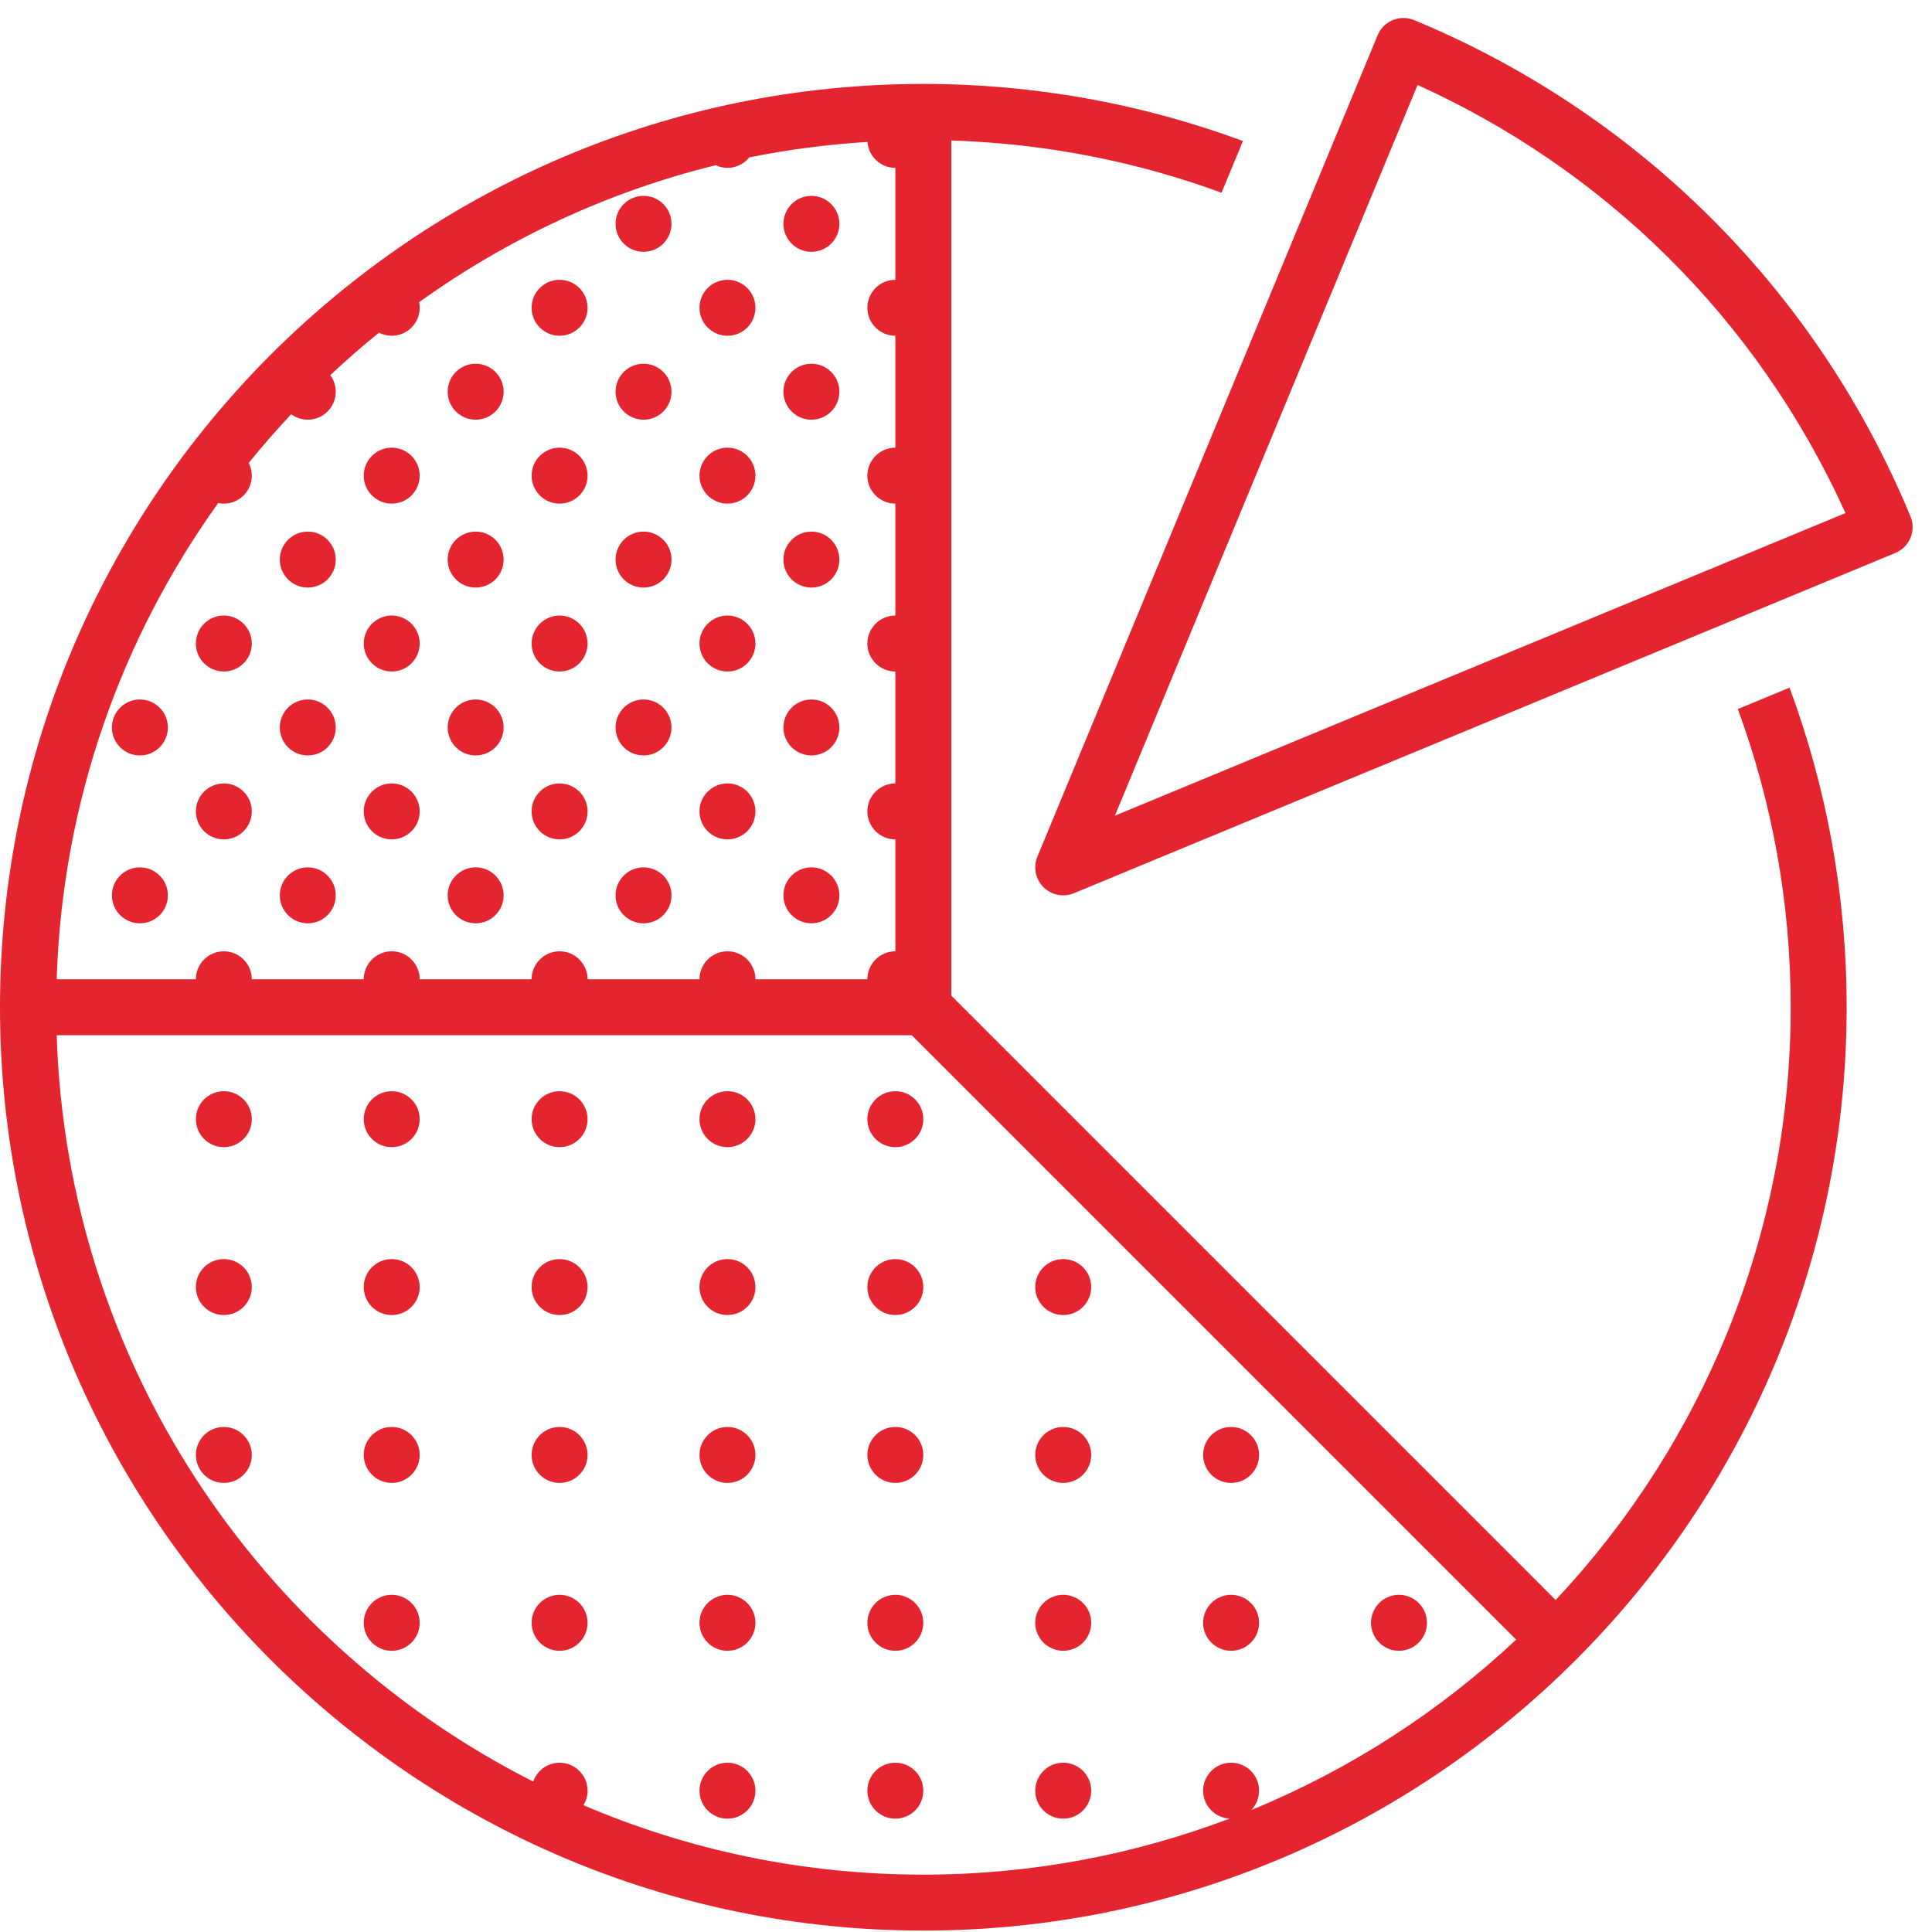
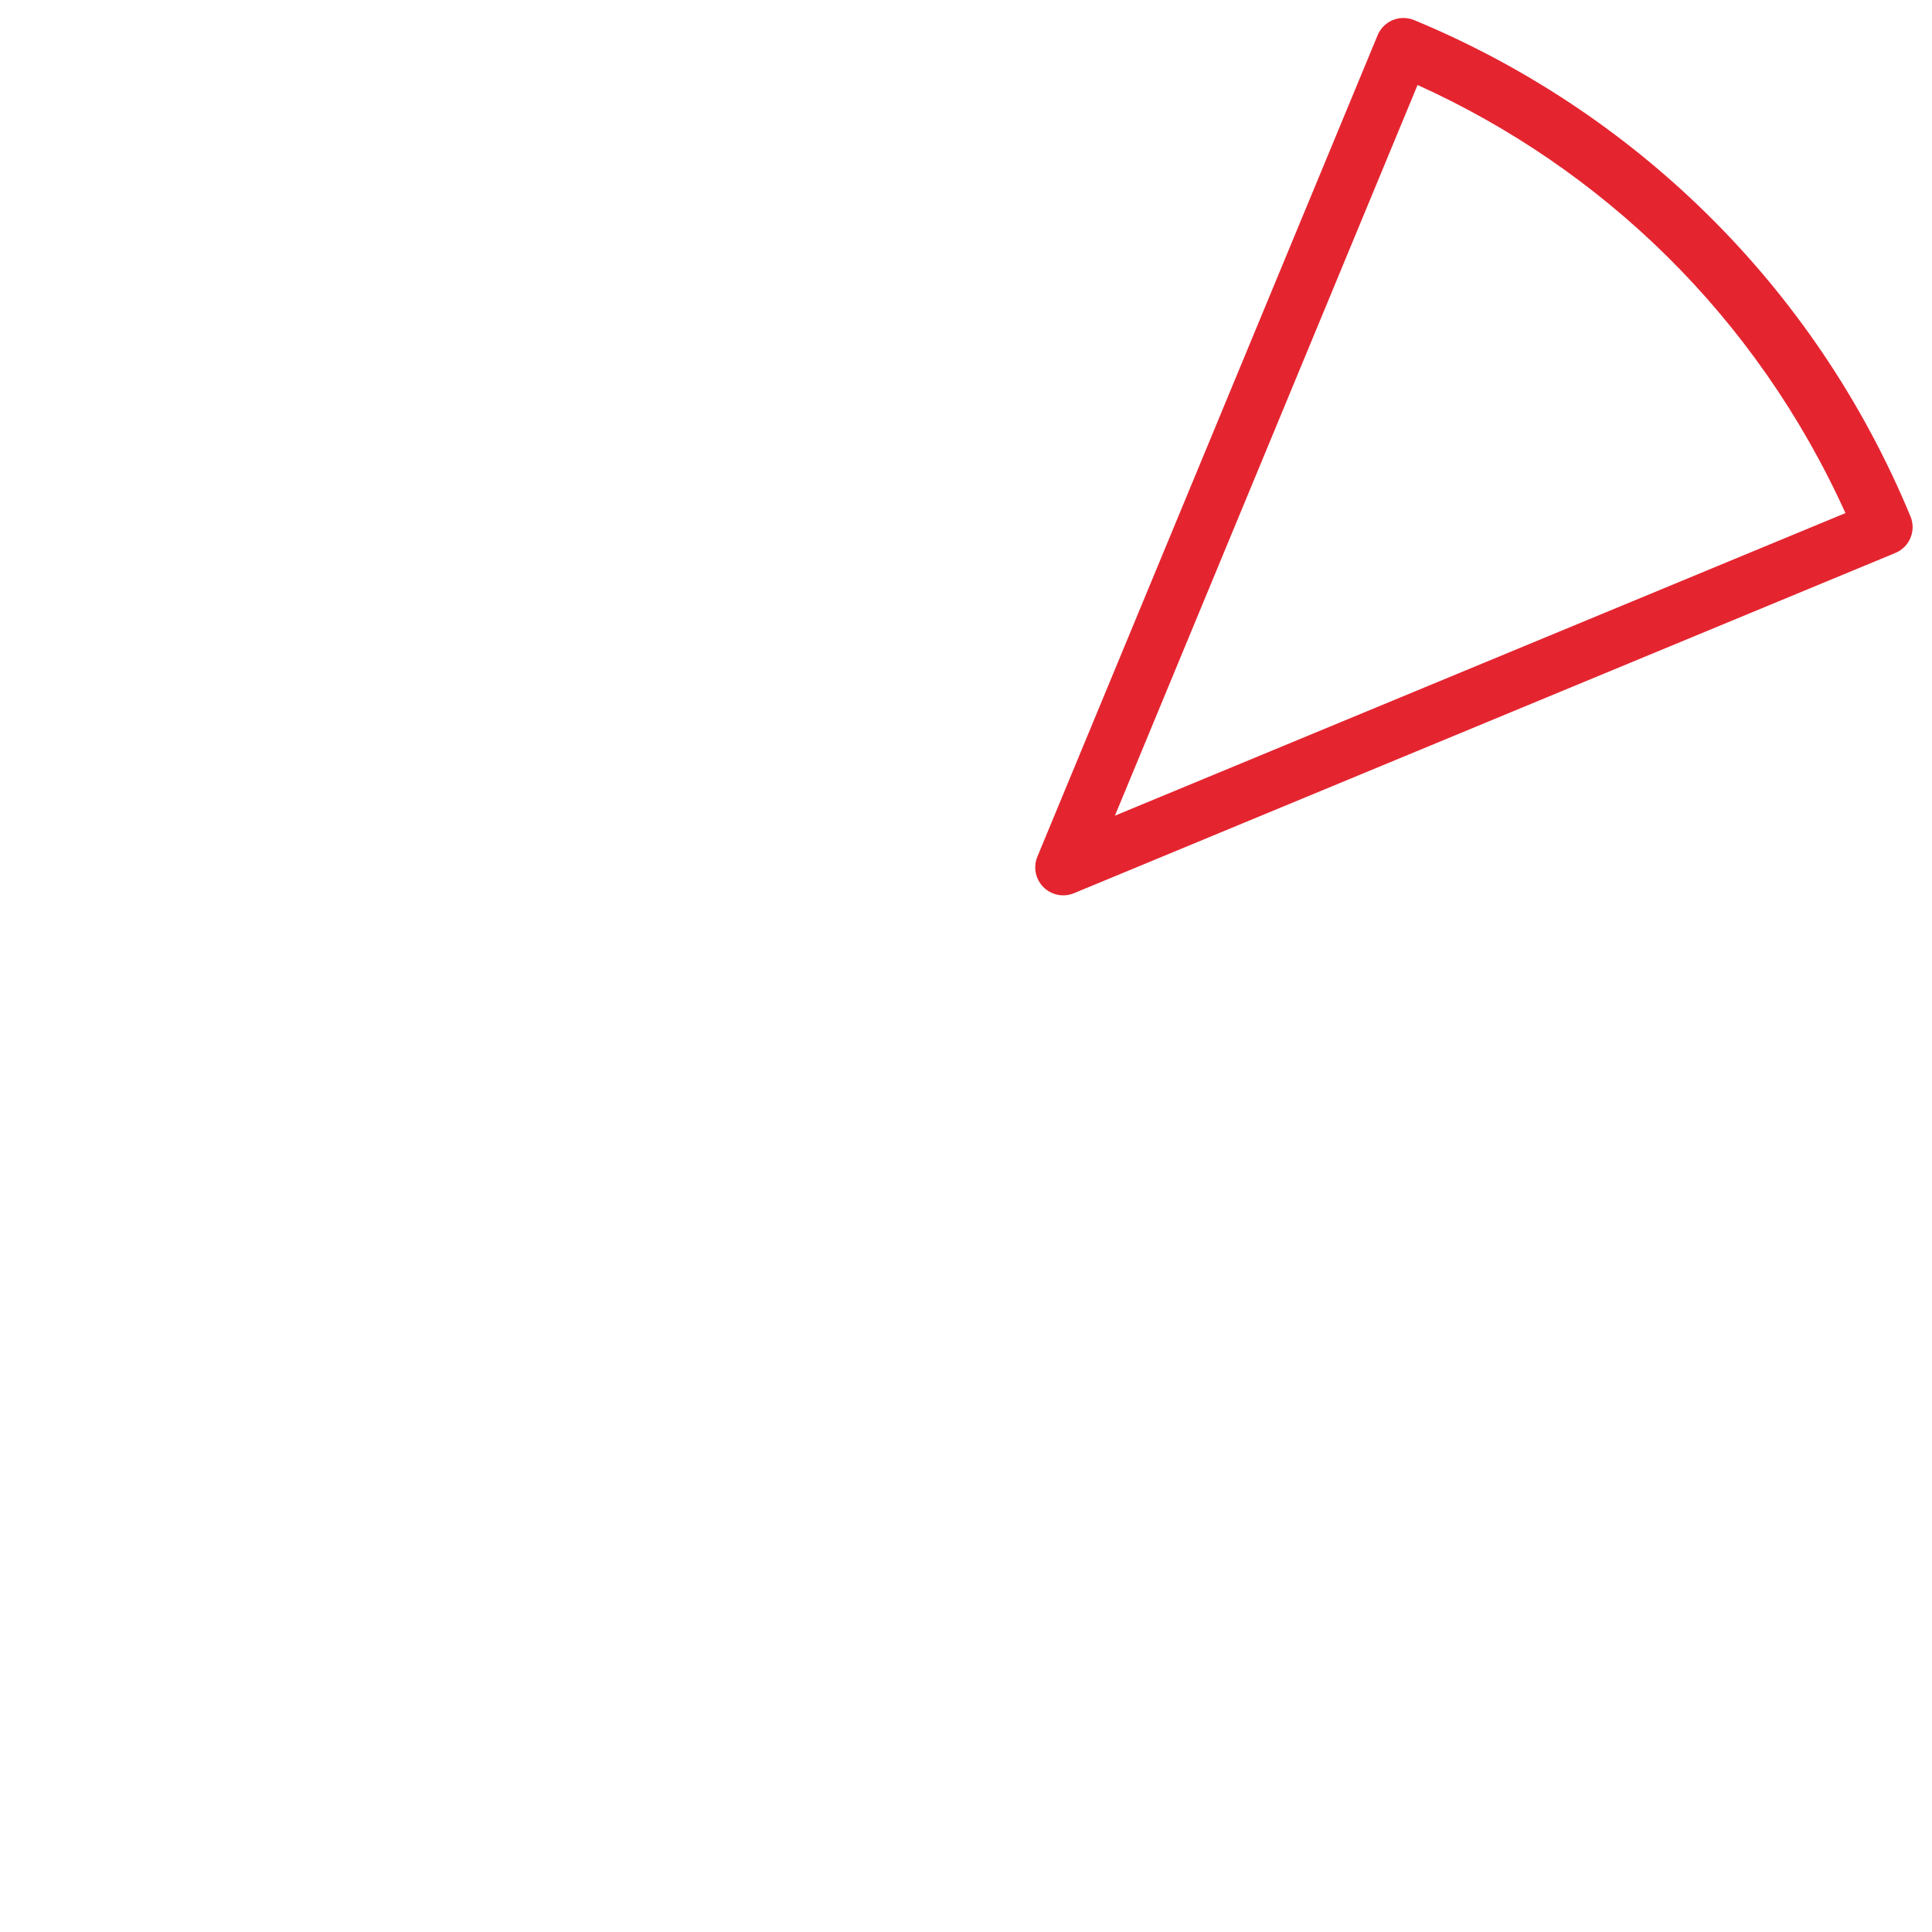
<svg xmlns="http://www.w3.org/2000/svg" width="74px" height="74px" viewBox="0 0 74 74" version="1.1">
  <title>编组 8</title>
  <desc>Created with Sketch.</desc>
  <g id="页面-1" stroke="none" stroke-width="1" fill="none" fill-rule="evenodd">
    <g id="2" transform="translate(-1100, -2773)">
      <g id="编组备份-3" transform="translate(0, 2637)">
        <g id="股票行情" transform="translate(1099, 135)">
          <g id="编组-8">
            <rect id="矩形" fill="#D8D8D8" opacity="0" x="0" y="0" width="76" height="76" />
            <g id="icons8-chart" transform="translate(1, 1)" fill="#E42530" fill-rule="nonzero">
-               <path d="M35.365,3.215 C15.865,3.215 0,19.08 0,38.58 C0,58.081 15.865,73.946 35.365,73.946 C54.866,73.946 70.731,58.081 70.731,38.58 C70.731,34.279 69.957,30.154 68.544,26.338 L66.563,27.158 C67.872,30.722 68.588,34.569 68.588,38.58 C68.588,47.355 65.162,55.34 59.585,61.285 L36.437,38.137 L36.437,5.381 C40.062,5.497 43.543,6.191 46.788,7.382 L47.608,5.402 C43.792,3.989 39.667,3.215 35.365,3.215 Z M33.226,5.436 C33.267,5.996 33.732,6.429 34.294,6.43 L34.294,10.717 C33.702,10.717 33.222,11.197 33.222,11.788 C33.222,12.38 33.702,12.86 34.294,12.86 L34.294,17.147 C33.702,17.147 33.222,17.627 33.222,18.219 C33.222,18.81 33.702,19.29 34.294,19.29 L34.294,23.577 C33.702,23.577 33.222,24.057 33.222,24.649 C33.222,25.241 33.702,25.72 34.294,25.72 L34.294,30.007 C33.702,30.007 33.222,30.487 33.222,31.079 C33.222,31.671 33.702,32.15 34.294,32.15 L34.294,36.437 C33.702,36.437 33.222,36.917 33.222,37.509 L28.935,37.509 C28.935,36.917 28.456,36.437 27.864,36.437 C27.272,36.437 26.792,36.917 26.792,37.509 L22.505,37.509 C22.505,36.917 22.025,36.437 21.434,36.437 C20.842,36.437 20.362,36.917 20.362,37.509 L16.075,37.509 C16.075,36.917 15.595,36.437 15.004,36.437 C14.412,36.437 13.932,36.917 13.932,37.509 L9.645,37.509 C9.645,36.917 9.165,36.437 8.573,36.437 C7.982,36.437 7.502,36.917 7.502,37.509 L2.171,37.509 C2.387,30.72 4.646,24.443 8.358,19.267 C8.429,19.282 8.501,19.29 8.573,19.29 C9.165,19.29 9.645,18.81 9.645,18.219 C9.645,18.049 9.604,17.882 9.526,17.731 C10.045,17.088 10.589,16.468 11.154,15.866 C11.338,16.001 11.56,16.075 11.788,16.075 C12.38,16.075 12.86,15.595 12.86,15.004 C12.86,14.775 12.786,14.553 12.651,14.369 C13.252,13.805 13.874,13.26 14.516,12.741 C14.667,12.819 14.834,12.86 15.004,12.86 C15.595,12.86 16.075,12.38 16.075,11.788 C16.076,11.716 16.069,11.644 16.054,11.573 C19.427,9.154 23.265,7.35 27.412,6.328 C27.553,6.394 27.707,6.429 27.864,6.43 C28.188,6.43 28.494,6.283 28.697,6.03 C30.173,5.728 31.686,5.534 33.226,5.436 Z M24.649,7.502 C24.057,7.502 23.577,7.982 23.577,8.573 C23.577,9.165 24.057,9.645 24.649,9.645 C25.241,9.645 25.72,9.165 25.72,8.573 C25.72,7.982 25.241,7.502 24.649,7.502 Z M31.079,7.502 C30.487,7.502 30.007,7.982 30.007,8.573 C30.007,9.165 30.487,9.645 31.079,9.645 C31.671,9.645 32.15,9.165 32.15,8.573 C32.15,7.982 31.671,7.502 31.079,7.502 Z M21.434,10.717 C20.842,10.717 20.362,11.197 20.362,11.788 C20.362,12.38 20.842,12.86 21.434,12.86 C22.025,12.86 22.505,12.38 22.505,11.788 C22.505,11.197 22.025,10.717 21.434,10.717 Z M27.864,10.717 C27.272,10.717 26.792,11.197 26.792,11.788 C26.792,12.38 27.272,12.86 27.864,12.86 C28.456,12.86 28.935,12.38 28.935,11.788 C28.935,11.197 28.456,10.717 27.864,10.717 Z M18.219,13.932 C17.627,13.932 17.147,14.412 17.147,15.004 C17.147,15.595 17.627,16.075 18.219,16.075 C18.81,16.075 19.29,15.595 19.29,15.004 C19.29,14.412 18.81,13.932 18.219,13.932 Z M24.649,13.932 C24.057,13.932 23.577,14.412 23.577,15.004 C23.577,15.595 24.057,16.075 24.649,16.075 C25.241,16.075 25.72,15.595 25.72,15.004 C25.72,14.412 25.241,13.932 24.649,13.932 Z M31.079,13.932 C30.487,13.932 30.007,14.412 30.007,15.004 C30.007,15.595 30.487,16.075 31.079,16.075 C31.671,16.075 32.15,15.595 32.15,15.004 C32.15,14.412 31.671,13.932 31.079,13.932 Z M15.004,17.147 C14.412,17.147 13.932,17.627 13.932,18.219 C13.932,18.81 14.412,19.29 15.004,19.29 C15.595,19.29 16.075,18.81 16.075,18.219 C16.075,17.627 15.595,17.147 15.004,17.147 Z M21.434,17.147 C20.842,17.147 20.362,17.627 20.362,18.219 C20.362,18.81 20.842,19.29 21.434,19.29 C22.025,19.29 22.505,18.81 22.505,18.219 C22.505,17.627 22.025,17.147 21.434,17.147 Z M27.864,17.147 C27.272,17.147 26.792,17.627 26.792,18.219 C26.792,18.81 27.272,19.29 27.864,19.29 C28.456,19.29 28.935,18.81 28.935,18.219 C28.935,17.627 28.456,17.147 27.864,17.147 Z M11.788,20.362 C11.197,20.362 10.717,20.842 10.717,21.434 C10.717,22.025 11.197,22.505 11.788,22.505 C12.38,22.505 12.86,22.025 12.86,21.434 C12.86,20.842 12.38,20.362 11.788,20.362 Z M18.219,20.362 C17.627,20.362 17.147,20.842 17.147,21.434 C17.147,22.025 17.627,22.505 18.219,22.505 C18.81,22.505 19.29,22.025 19.29,21.434 C19.29,20.842 18.81,20.362 18.219,20.362 Z M24.649,20.362 C24.057,20.362 23.577,20.842 23.577,21.434 C23.577,22.025 24.057,22.505 24.649,22.505 C25.241,22.505 25.72,22.025 25.72,21.434 C25.72,20.842 25.241,20.362 24.649,20.362 Z M31.079,20.362 C30.487,20.362 30.007,20.842 30.007,21.434 C30.007,22.025 30.487,22.505 31.079,22.505 C31.671,22.505 32.15,22.025 32.15,21.434 C32.15,20.842 31.671,20.362 31.079,20.362 Z M8.573,23.577 C7.982,23.577 7.502,24.057 7.502,24.649 C7.502,25.241 7.982,25.72 8.573,25.72 C9.165,25.72 9.645,25.241 9.645,24.649 C9.645,24.057 9.165,23.577 8.573,23.577 Z M15.004,23.577 C14.412,23.577 13.932,24.057 13.932,24.649 C13.932,25.241 14.412,25.72 15.004,25.72 C15.595,25.72 16.075,25.241 16.075,24.649 C16.075,24.057 15.595,23.577 15.004,23.577 Z M21.434,23.577 C20.842,23.577 20.362,24.057 20.362,24.649 C20.362,25.241 20.842,25.72 21.434,25.72 C22.025,25.72 22.505,25.241 22.505,24.649 C22.505,24.057 22.025,23.577 21.434,23.577 Z M27.864,23.577 C27.272,23.577 26.792,24.057 26.792,24.649 C26.792,25.241 27.272,25.72 27.864,25.72 C28.456,25.72 28.935,25.241 28.935,24.649 C28.935,24.057 28.456,23.577 27.864,23.577 Z M5.358,26.792 C4.767,26.792 4.287,27.272 4.287,27.864 C4.287,28.456 4.767,28.935 5.358,28.935 C5.95,28.935 6.43,28.456 6.43,27.864 C6.43,27.272 5.95,26.792 5.358,26.792 Z M11.788,26.792 C11.197,26.792 10.717,27.272 10.717,27.864 C10.717,28.456 11.197,28.935 11.788,28.935 C12.38,28.935 12.86,28.456 12.86,27.864 C12.86,27.272 12.38,26.792 11.788,26.792 Z M18.219,26.792 C17.627,26.792 17.147,27.272 17.147,27.864 C17.147,28.456 17.627,28.935 18.219,28.935 C18.81,28.935 19.29,28.456 19.29,27.864 C19.29,27.272 18.81,26.792 18.219,26.792 Z M24.649,26.792 C24.057,26.792 23.577,27.272 23.577,27.864 C23.577,28.456 24.057,28.935 24.649,28.935 C25.241,28.935 25.72,28.456 25.72,27.864 C25.72,27.272 25.241,26.792 24.649,26.792 Z M31.079,26.792 C30.487,26.792 30.007,27.272 30.007,27.864 C30.007,28.456 30.487,28.935 31.079,28.935 C31.671,28.935 32.15,28.456 32.15,27.864 C32.15,27.272 31.671,26.792 31.079,26.792 Z M8.573,30.007 C7.982,30.007 7.502,30.487 7.502,31.079 C7.502,31.671 7.982,32.15 8.573,32.15 C9.165,32.15 9.645,31.671 9.645,31.079 C9.645,30.487 9.165,30.007 8.573,30.007 Z M15.004,30.007 C14.412,30.007 13.932,30.487 13.932,31.079 C13.932,31.671 14.412,32.15 15.004,32.15 C15.595,32.15 16.075,31.671 16.075,31.079 C16.075,30.487 15.595,30.007 15.004,30.007 Z M21.434,30.007 C20.842,30.007 20.362,30.487 20.362,31.079 C20.362,31.671 20.842,32.15 21.434,32.15 C22.025,32.15 22.505,31.671 22.505,31.079 C22.505,30.487 22.025,30.007 21.434,30.007 Z M27.864,30.007 C27.272,30.007 26.792,30.487 26.792,31.079 C26.792,31.671 27.272,32.15 27.864,32.15 C28.456,32.15 28.935,31.671 28.935,31.079 C28.935,30.487 28.456,30.007 27.864,30.007 Z M5.358,33.222 C4.767,33.222 4.287,33.702 4.287,34.294 C4.287,34.886 4.767,35.365 5.358,35.365 C5.95,35.365 6.43,34.886 6.43,34.294 C6.43,33.702 5.95,33.222 5.358,33.222 Z M11.788,33.222 C11.197,33.222 10.717,33.702 10.717,34.294 C10.717,34.886 11.197,35.365 11.788,35.365 C12.38,35.365 12.86,34.886 12.86,34.294 C12.86,33.702 12.38,33.222 11.788,33.222 Z M18.219,33.222 C17.627,33.222 17.147,33.702 17.147,34.294 C17.147,34.886 17.627,35.365 18.219,35.365 C18.81,35.365 19.29,34.886 19.29,34.294 C19.29,33.702 18.81,33.222 18.219,33.222 Z M24.649,33.222 C24.057,33.222 23.577,33.702 23.577,34.294 C23.577,34.886 24.057,35.365 24.649,35.365 C25.241,35.365 25.72,34.886 25.72,34.294 C25.72,33.702 25.241,33.222 24.649,33.222 Z M31.079,33.222 C30.487,33.222 30.007,33.702 30.007,34.294 C30.007,34.886 30.487,35.365 31.079,35.365 C31.671,35.365 32.15,34.886 32.15,34.294 C32.15,33.702 31.671,33.222 31.079,33.222 Z M2.171,39.652 L34.922,39.652 L58.072,62.802 C55.138,65.554 51.705,67.779 47.926,69.329 C48.118,69.129 48.225,68.864 48.226,68.588 C48.226,67.996 47.746,67.516 47.154,67.516 C46.562,67.516 46.082,67.996 46.082,68.588 C46.083,69.156 46.527,69.626 47.095,69.657 C43.446,71.039 39.494,71.803 35.365,71.803 C30.747,71.803 26.348,70.854 22.348,69.144 C22.451,68.977 22.505,68.784 22.505,68.588 C22.505,67.996 22.025,67.516 21.434,67.516 C20.977,67.517 20.571,67.807 20.423,68.238 C9.892,62.91 2.569,52.143 2.171,39.652 Z M8.573,41.796 C7.982,41.796 7.502,42.275 7.502,42.867 C7.502,43.459 7.982,43.939 8.573,43.939 C9.165,43.939 9.645,43.459 9.645,42.867 C9.645,42.275 9.165,41.796 8.573,41.796 Z M15.004,41.796 C14.412,41.796 13.932,42.275 13.932,42.867 C13.932,43.459 14.412,43.939 15.004,43.939 C15.595,43.939 16.075,43.459 16.075,42.867 C16.075,42.275 15.595,41.796 15.004,41.796 Z M21.434,41.796 C20.842,41.796 20.362,42.275 20.362,42.867 C20.362,43.459 20.842,43.939 21.434,43.939 C22.025,43.939 22.505,43.459 22.505,42.867 C22.505,42.275 22.025,41.796 21.434,41.796 Z M27.864,41.796 C27.272,41.796 26.792,42.275 26.792,42.867 C26.792,43.459 27.272,43.939 27.864,43.939 C28.456,43.939 28.935,43.459 28.935,42.867 C28.935,42.275 28.456,41.796 27.864,41.796 Z M34.294,41.796 C33.702,41.796 33.222,42.275 33.222,42.867 C33.222,43.459 33.702,43.939 34.294,43.939 C34.886,43.939 35.365,43.459 35.365,42.867 C35.365,42.275 34.886,41.796 34.294,41.796 Z M8.573,48.226 C7.982,48.226 7.502,48.705 7.502,49.297 C7.502,49.889 7.982,50.369 8.573,50.369 C9.165,50.369 9.645,49.889 9.645,49.297 C9.645,48.705 9.165,48.226 8.573,48.226 Z M15.004,48.226 C14.412,48.226 13.932,48.705 13.932,49.297 C13.932,49.889 14.412,50.369 15.004,50.369 C15.595,50.369 16.075,49.889 16.075,49.297 C16.075,48.705 15.595,48.226 15.004,48.226 Z M21.434,48.226 C20.842,48.226 20.362,48.705 20.362,49.297 C20.362,49.889 20.842,50.369 21.434,50.369 C22.025,50.369 22.505,49.889 22.505,49.297 C22.505,48.705 22.025,48.226 21.434,48.226 Z M27.864,48.226 C27.272,48.226 26.792,48.705 26.792,49.297 C26.792,49.889 27.272,50.369 27.864,50.369 C28.456,50.369 28.935,49.889 28.935,49.297 C28.935,48.705 28.456,48.226 27.864,48.226 Z M34.294,48.226 C33.702,48.226 33.222,48.705 33.222,49.297 C33.222,49.889 33.702,50.369 34.294,50.369 C34.886,50.369 35.365,49.889 35.365,49.297 C35.365,48.705 34.886,48.226 34.294,48.226 Z M40.724,48.226 C40.132,48.226 39.652,48.705 39.652,49.297 C39.652,49.889 40.132,50.369 40.724,50.369 C41.316,50.369 41.796,49.889 41.796,49.297 C41.796,48.705 41.316,48.226 40.724,48.226 Z M8.573,54.656 C7.982,54.656 7.502,55.136 7.502,55.727 C7.502,56.319 7.982,56.799 8.573,56.799 C9.165,56.799 9.645,56.319 9.645,55.727 C9.645,55.136 9.165,54.656 8.573,54.656 Z M15.004,54.656 C14.412,54.656 13.932,55.136 13.932,55.727 C13.932,56.319 14.412,56.799 15.004,56.799 C15.595,56.799 16.075,56.319 16.075,55.727 C16.075,55.136 15.595,54.656 15.004,54.656 Z M21.434,54.656 C20.842,54.656 20.362,55.136 20.362,55.727 C20.362,56.319 20.842,56.799 21.434,56.799 C22.025,56.799 22.505,56.319 22.505,55.727 C22.505,55.136 22.025,54.656 21.434,54.656 Z M27.864,54.656 C27.272,54.656 26.792,55.136 26.792,55.727 C26.792,56.319 27.272,56.799 27.864,56.799 C28.456,56.799 28.935,56.319 28.935,55.727 C28.935,55.136 28.456,54.656 27.864,54.656 Z M34.294,54.656 C33.702,54.656 33.222,55.136 33.222,55.727 C33.222,56.319 33.702,56.799 34.294,56.799 C34.886,56.799 35.365,56.319 35.365,55.727 C35.365,55.136 34.886,54.656 34.294,54.656 Z M40.724,54.656 C40.132,54.656 39.652,55.136 39.652,55.727 C39.652,56.319 40.132,56.799 40.724,56.799 C41.316,56.799 41.796,56.319 41.796,55.727 C41.796,55.136 41.316,54.656 40.724,54.656 Z M47.154,54.656 C46.562,54.656 46.082,55.136 46.082,55.727 C46.082,56.319 46.562,56.799 47.154,56.799 C47.746,56.799 48.226,56.319 48.226,55.727 C48.226,55.136 47.746,54.656 47.154,54.656 Z M15.004,61.086 C14.412,61.086 13.932,61.566 13.932,62.157 C13.932,62.749 14.412,63.229 15.004,63.229 C15.595,63.229 16.075,62.749 16.075,62.157 C16.075,61.566 15.595,61.086 15.004,61.086 Z M21.434,61.086 C20.842,61.086 20.362,61.566 20.362,62.157 C20.362,62.749 20.842,63.229 21.434,63.229 C22.025,63.229 22.505,62.749 22.505,62.157 C22.505,61.566 22.025,61.086 21.434,61.086 Z M27.864,61.086 C27.272,61.086 26.792,61.566 26.792,62.157 C26.792,62.749 27.272,63.229 27.864,63.229 C28.456,63.229 28.935,62.749 28.935,62.157 C28.935,61.566 28.456,61.086 27.864,61.086 Z M34.294,61.086 C33.702,61.086 33.222,61.566 33.222,62.157 C33.222,62.749 33.702,63.229 34.294,63.229 C34.886,63.229 35.365,62.749 35.365,62.157 C35.365,61.566 34.886,61.086 34.294,61.086 Z M40.724,61.086 C40.132,61.086 39.652,61.566 39.652,62.157 C39.652,62.749 40.132,63.229 40.724,63.229 C41.316,63.229 41.796,62.749 41.796,62.157 C41.796,61.566 41.316,61.086 40.724,61.086 Z M47.154,61.086 C46.562,61.086 46.082,61.566 46.082,62.157 C46.082,62.749 46.562,63.229 47.154,63.229 C47.746,63.229 48.226,62.749 48.226,62.157 C48.226,61.566 47.746,61.086 47.154,61.086 Z M53.584,61.086 C52.992,61.086 52.512,61.566 52.512,62.157 C52.512,62.749 52.992,63.229 53.584,63.229 C54.176,63.229 54.656,62.749 54.656,62.157 C54.656,61.566 54.176,61.086 53.584,61.086 Z M27.864,67.516 C27.272,67.516 26.792,67.996 26.792,68.588 C26.792,69.179 27.272,69.659 27.864,69.659 C28.456,69.659 28.935,69.179 28.935,68.588 C28.935,67.996 28.456,67.516 27.864,67.516 Z M34.294,67.516 C33.702,67.516 33.222,67.996 33.222,68.588 C33.222,69.179 33.702,69.659 34.294,69.659 C34.886,69.659 35.365,69.179 35.365,68.588 C35.365,67.996 34.886,67.516 34.294,67.516 Z M40.724,67.516 C40.132,67.516 39.652,67.996 39.652,68.588 C39.652,69.179 40.132,69.659 40.724,69.659 C41.316,69.659 41.796,69.179 41.796,68.588 C41.796,67.996 41.316,67.516 40.724,67.516 Z" id="形状" />
              <path d="M53.749,0.689 C53.892,0.688 54.034,0.716 54.166,0.77 C62.468,4.21 69.466,10.825 73.176,19.78 C73.402,20.327 73.143,20.954 72.596,21.18 L72.596,21.18 L41.134,34.212 C40.734,34.378 40.273,34.286 39.966,33.98 C39.66,33.673 39.568,33.212 39.734,32.812 L39.734,32.812 L52.766,1.35 C52.931,0.952 53.318,0.691 53.749,0.689 Z M54.296,3.255 L42.704,31.242 L70.685,19.652 C67.261,12.095 61.349,6.448 54.296,3.255 L54.296,3.255 Z" id="形状结合" />
            </g>
          </g>
        </g>
      </g>
    </g>
  </g>
</svg>